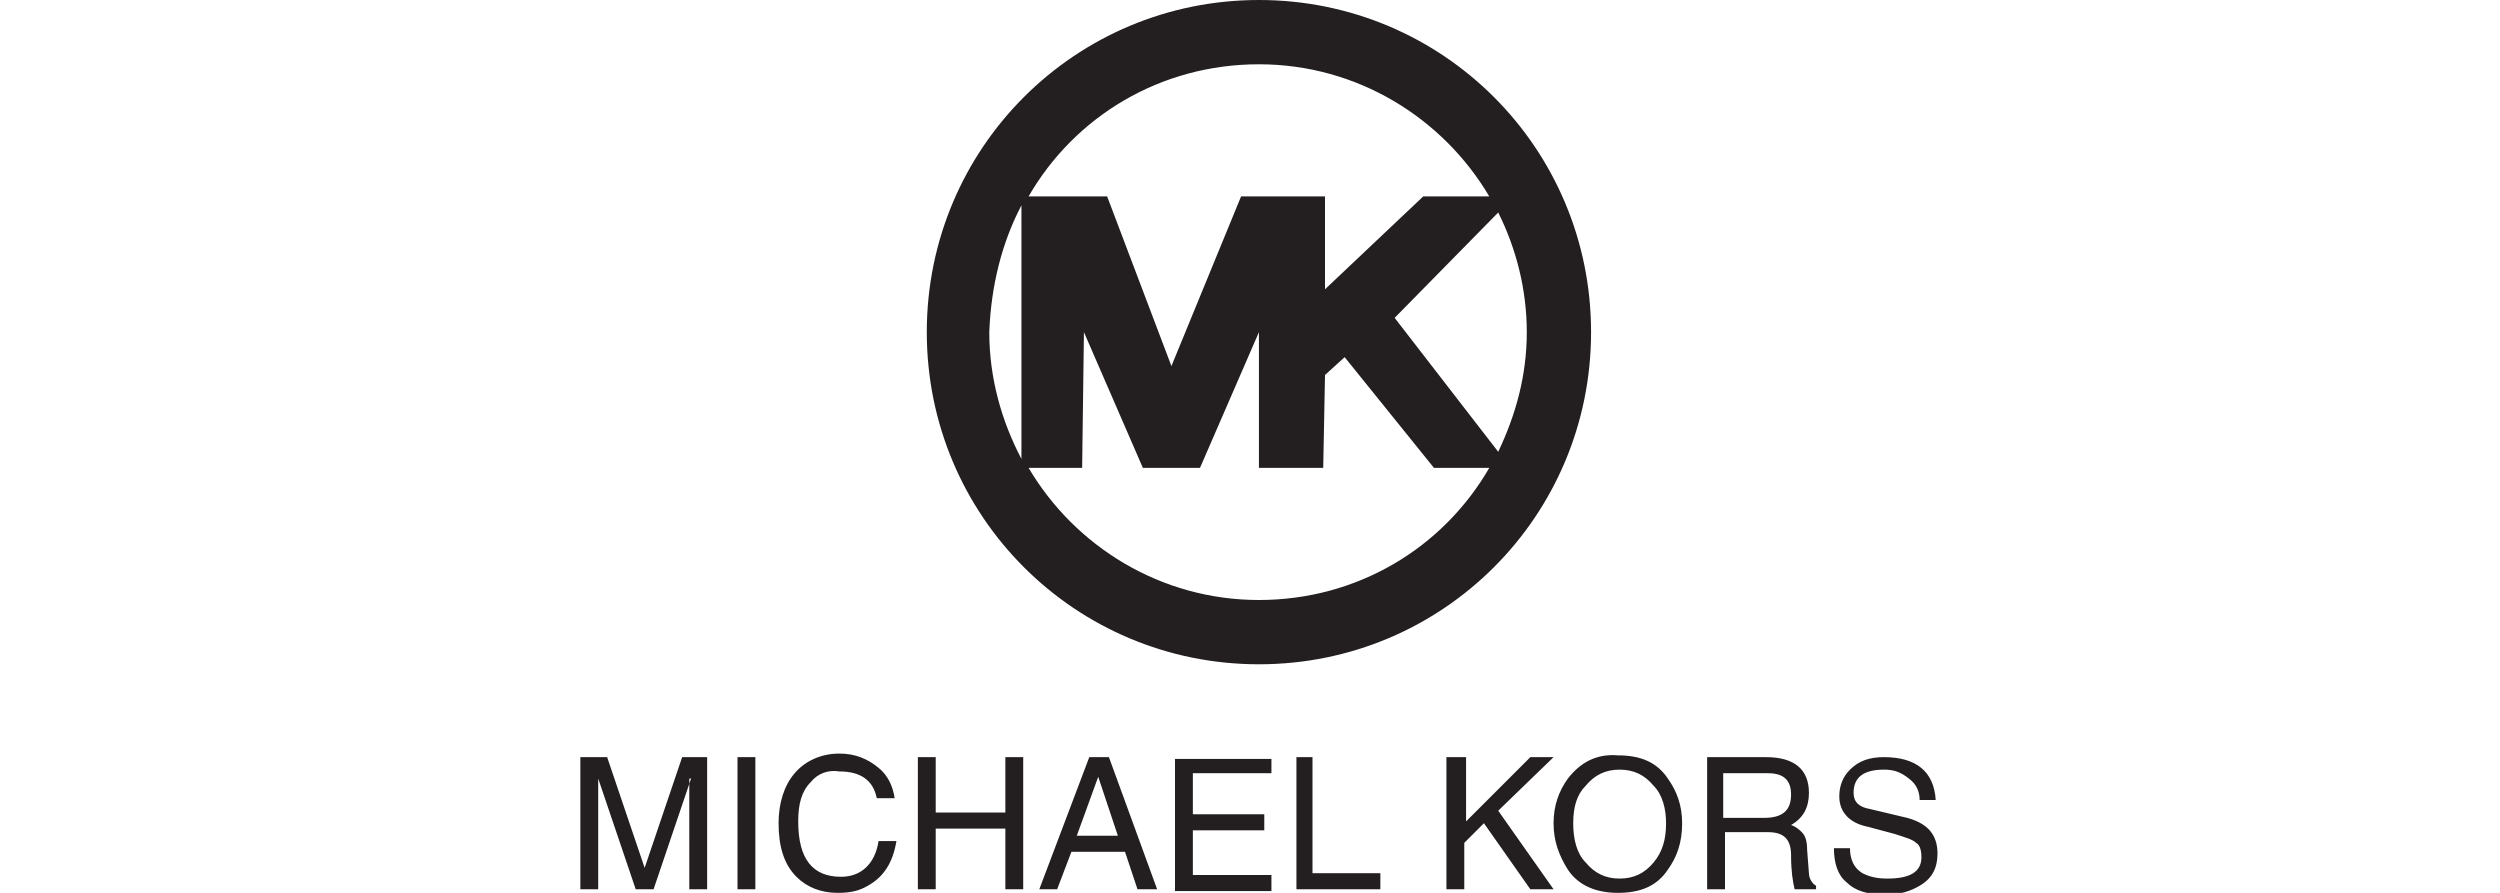
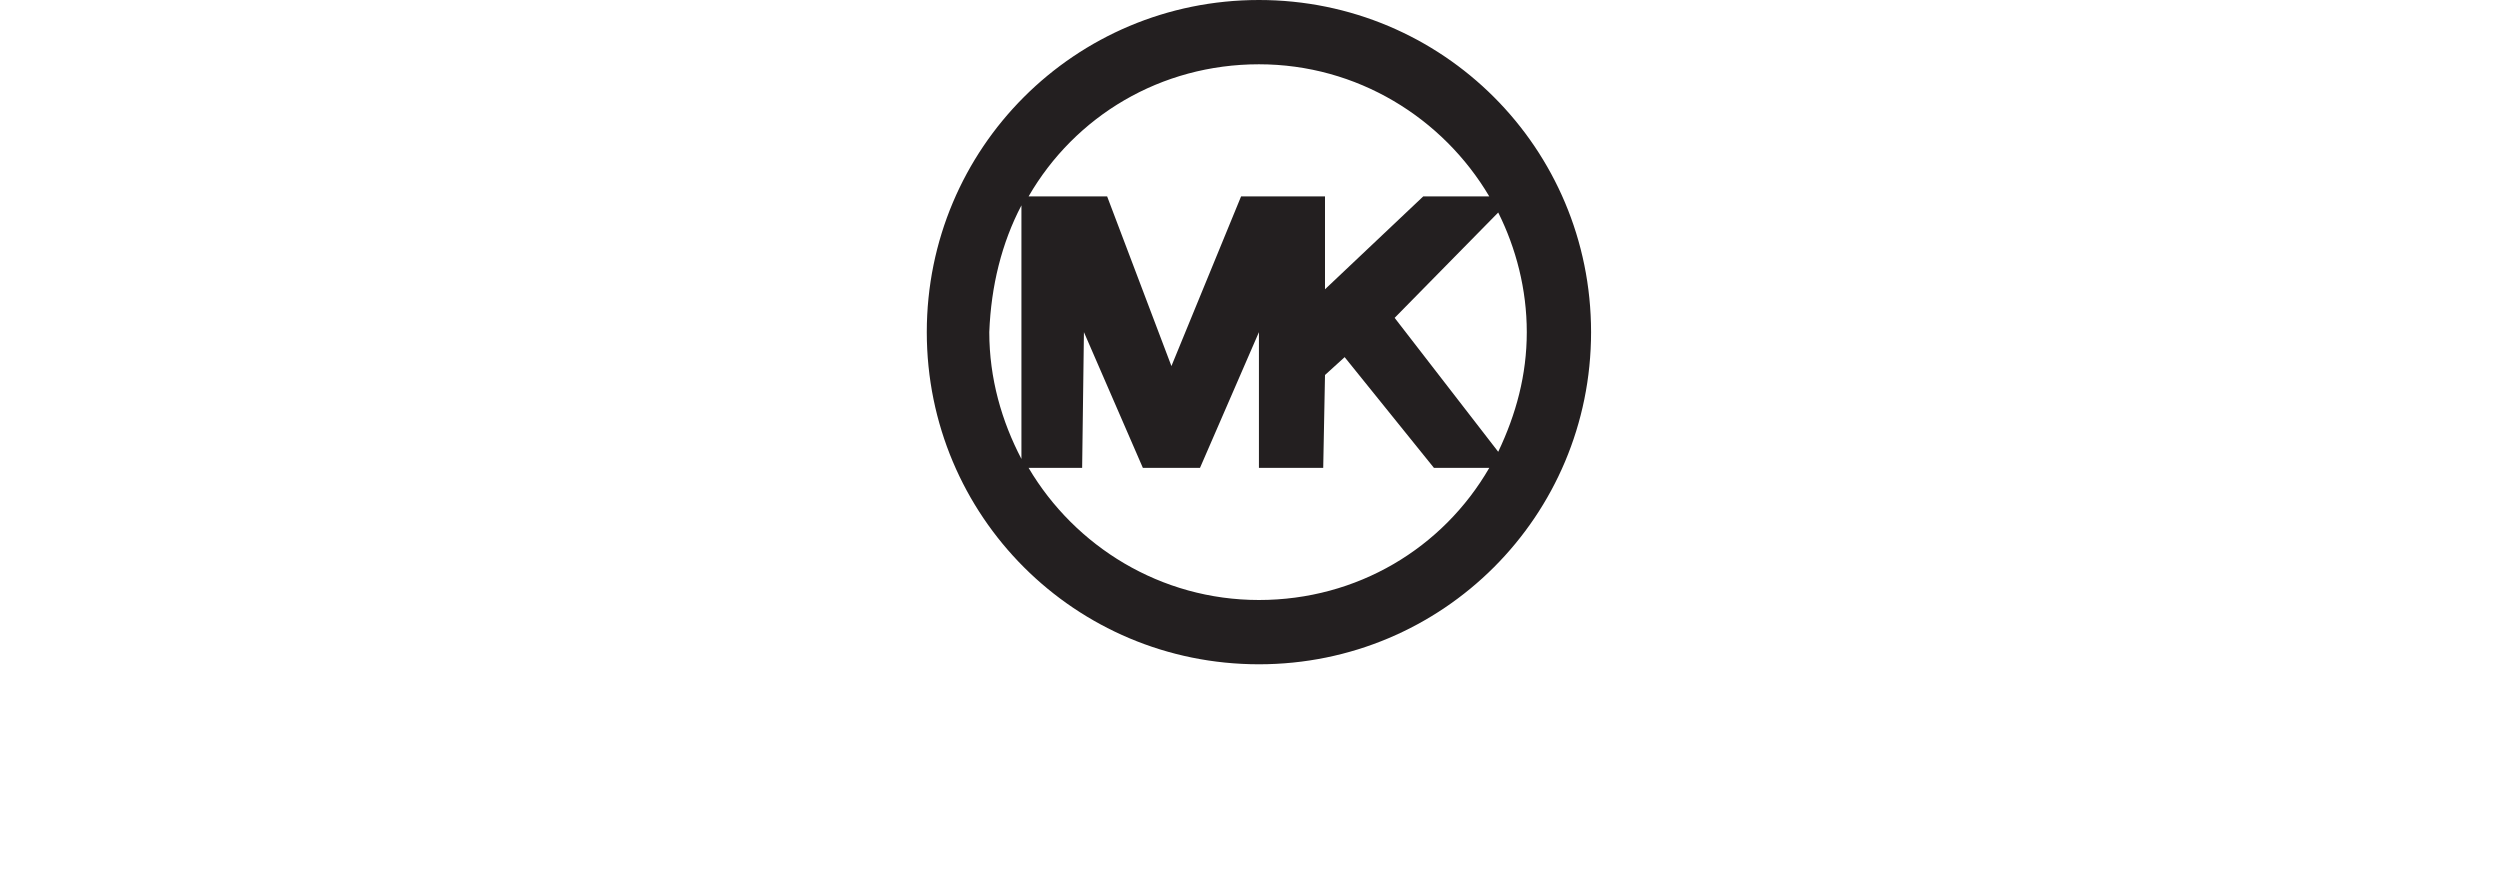
<svg xmlns="http://www.w3.org/2000/svg" xml:space="preserve" style="enable-background:new 0 0 140 50;" viewBox="0 0 140 50" y="0px" x="0px" id="Слой_1" version="1.1">
  <style type="text/css">
	.st0{fill-rule:evenodd;clip-rule:evenodd;fill:#231F20;}
	.st1{fill:#231F20;}
</style>
  <g>
-     <path d="M71.2,43.3h-4.4v2.3h4v0.9h-4v2.5h4.4v0.9h-5.4v-7.4h5.4V43.3z M73.5,42.4v6.5h3.8v0.9h-4.7v-7.4H73.5z    M82.1,42.4V46l3.6-3.6H87l-3.1,3l3.1,4.4h-1.3l-2.6-3.7l-1.1,1.1v2.6h-1v-7.4H82.1z M87.8,43.6c-0.5,0.7-0.8,1.5-0.8,2.5   c0,1,0.3,1.8,0.8,2.6c0.6,0.9,1.6,1.3,2.8,1.3c1.3,0,2.2-0.4,2.8-1.3c0.5-0.7,0.8-1.5,0.8-2.6c0-1-0.3-1.8-0.8-2.5   c-0.6-0.9-1.5-1.3-2.8-1.3C89.4,42.2,88.5,42.7,87.8,43.6 M90.7,43.1c0.8,0,1.4,0.3,1.9,0.9c0.5,0.5,0.7,1.3,0.7,2.1   c0,0.9-0.2,1.6-0.7,2.2c-0.5,0.6-1.1,0.9-1.9,0.9c-0.8,0-1.4-0.3-1.9-0.9c-0.5-0.5-0.7-1.3-0.7-2.2c0-0.9,0.2-1.6,0.7-2.1   C89.3,43.4,89.9,43.1,90.7,43.1 M95.6,42.4v7.4h1v-3.2H99c0.9,0,1.3,0.4,1.3,1.3c0,0.9,0.1,1.5,0.2,1.9h1.2v-0.2   c-0.2-0.1-0.4-0.4-0.4-0.7l-0.1-1.3c0-0.5-0.1-0.8-0.3-1c-0.1-0.1-0.3-0.3-0.6-0.4c0.7-0.4,1-1,1-1.8c0-1.3-0.8-2-2.4-2H95.6z    M96.6,43.3H99c0.9,0,1.3,0.4,1.3,1.2c0,0.9-0.5,1.3-1.5,1.3h-2.3V43.3z M105.5,43.1c-1.1,0-1.7,0.4-1.7,1.3c0,0.5,0.3,0.8,0.9,0.9   l2.1,0.5c1.1,0.3,1.7,0.9,1.7,2c0,0.8-0.3,1.4-1,1.8c-0.5,0.3-1.1,0.5-1.9,0.5c-1,0-1.7-0.2-2.2-0.7c-0.5-0.4-0.7-1.1-0.7-1.9h0.9   c0,0.6,0.2,1.1,0.7,1.4c0.4,0.2,0.8,0.3,1.4,0.3c1.3,0,1.9-0.4,1.9-1.2c0-0.4-0.1-0.7-0.3-0.8c-0.2-0.2-0.6-0.3-1.2-0.5l-1.5-0.4   c-1-0.2-1.6-0.8-1.6-1.7c0-0.6,0.2-1.1,0.6-1.5c0.5-0.5,1.1-0.7,1.9-0.7c1.8,0,2.8,0.8,2.9,2.4h-0.9c0-0.5-0.2-0.9-0.6-1.2   C106.4,43.2,106,43.1,105.5,43.1 M38.7,43.6l-2.1,6.2h-1l-2.1-6.2h0l0,6.2h-1v-7.4H34l2.1,6.2h0l2.1-6.2h1.4v7.4h-1V43.6L38.7,43.6   z M45.4,43.8c-0.5,0.5-0.7,1.2-0.7,2.2c0,2.1,0.8,3.1,2.4,3.1c1.1,0,1.9-0.7,2.1-2h1c-0.2,1.2-0.7,2-1.6,2.5   c-0.5,0.3-1,0.4-1.7,0.4c-0.9,0-1.7-0.3-2.3-0.9c-0.7-0.7-1-1.7-1-3c0-1.1,0.3-2.1,0.9-2.8c0.6-0.7,1.5-1.1,2.5-1.1   c0.9,0,1.6,0.3,2.2,0.8c0.5,0.4,0.8,1,0.9,1.7h-1c-0.2-1-0.9-1.5-2.1-1.5C46.4,43.1,45.8,43.3,45.4,43.8 M52.4,42.4v3.1h3.9v-3.1h1   v7.4h-1v-3.4h-3.9v3.4h-1v-7.4H52.4z M61,42.4l-2.8,7.4h1l0.8-2.1h3l0.7,2.1h1.1l-2.7-7.4H61z M61.5,43.5l1.1,3.3h-2.3L61.5,43.5   L61.5,43.5z M41.3,42.4h1v7.4h-1V42.4z" class="st0" />
    <path d="M70.5,0C60.2,0,51.9,8.3,51.9,18.6c0,10.3,8.3,18.6,18.6,18.6c10.3,0,18.6-8.3,18.6-18.6   C89.1,8.3,80.8,0,70.5,0 M85.5,18.6c0,2.4-0.6,4.6-1.6,6.7l-5.8-7.5l5.8-5.9C84.9,13.9,85.5,16.2,85.5,18.6 M70.5,3.6   c5.5,0,10.3,3,12.9,7.4h-3.7l-5.5,5.2V11h-4.7l-3.9,9.5L62,11h-4.4C60.2,6.5,65,3.6,70.5,3.6 M57.2,11.5v14.2   c-1.1-2.1-1.8-4.5-1.8-7.1C55.5,16,56.1,13.6,57.2,11.5 M70.5,33.6c-5.5,0-10.3-3-12.9-7.4h3l0.1-7.6l3.3,7.6h3.2l3.3-7.6v7.6h3.6   l0.1-5.2l1.1-1l5,6.2h3.1C80.8,30.7,76,33.6,70.5,33.6" class="st1" />
  </g>
</svg>